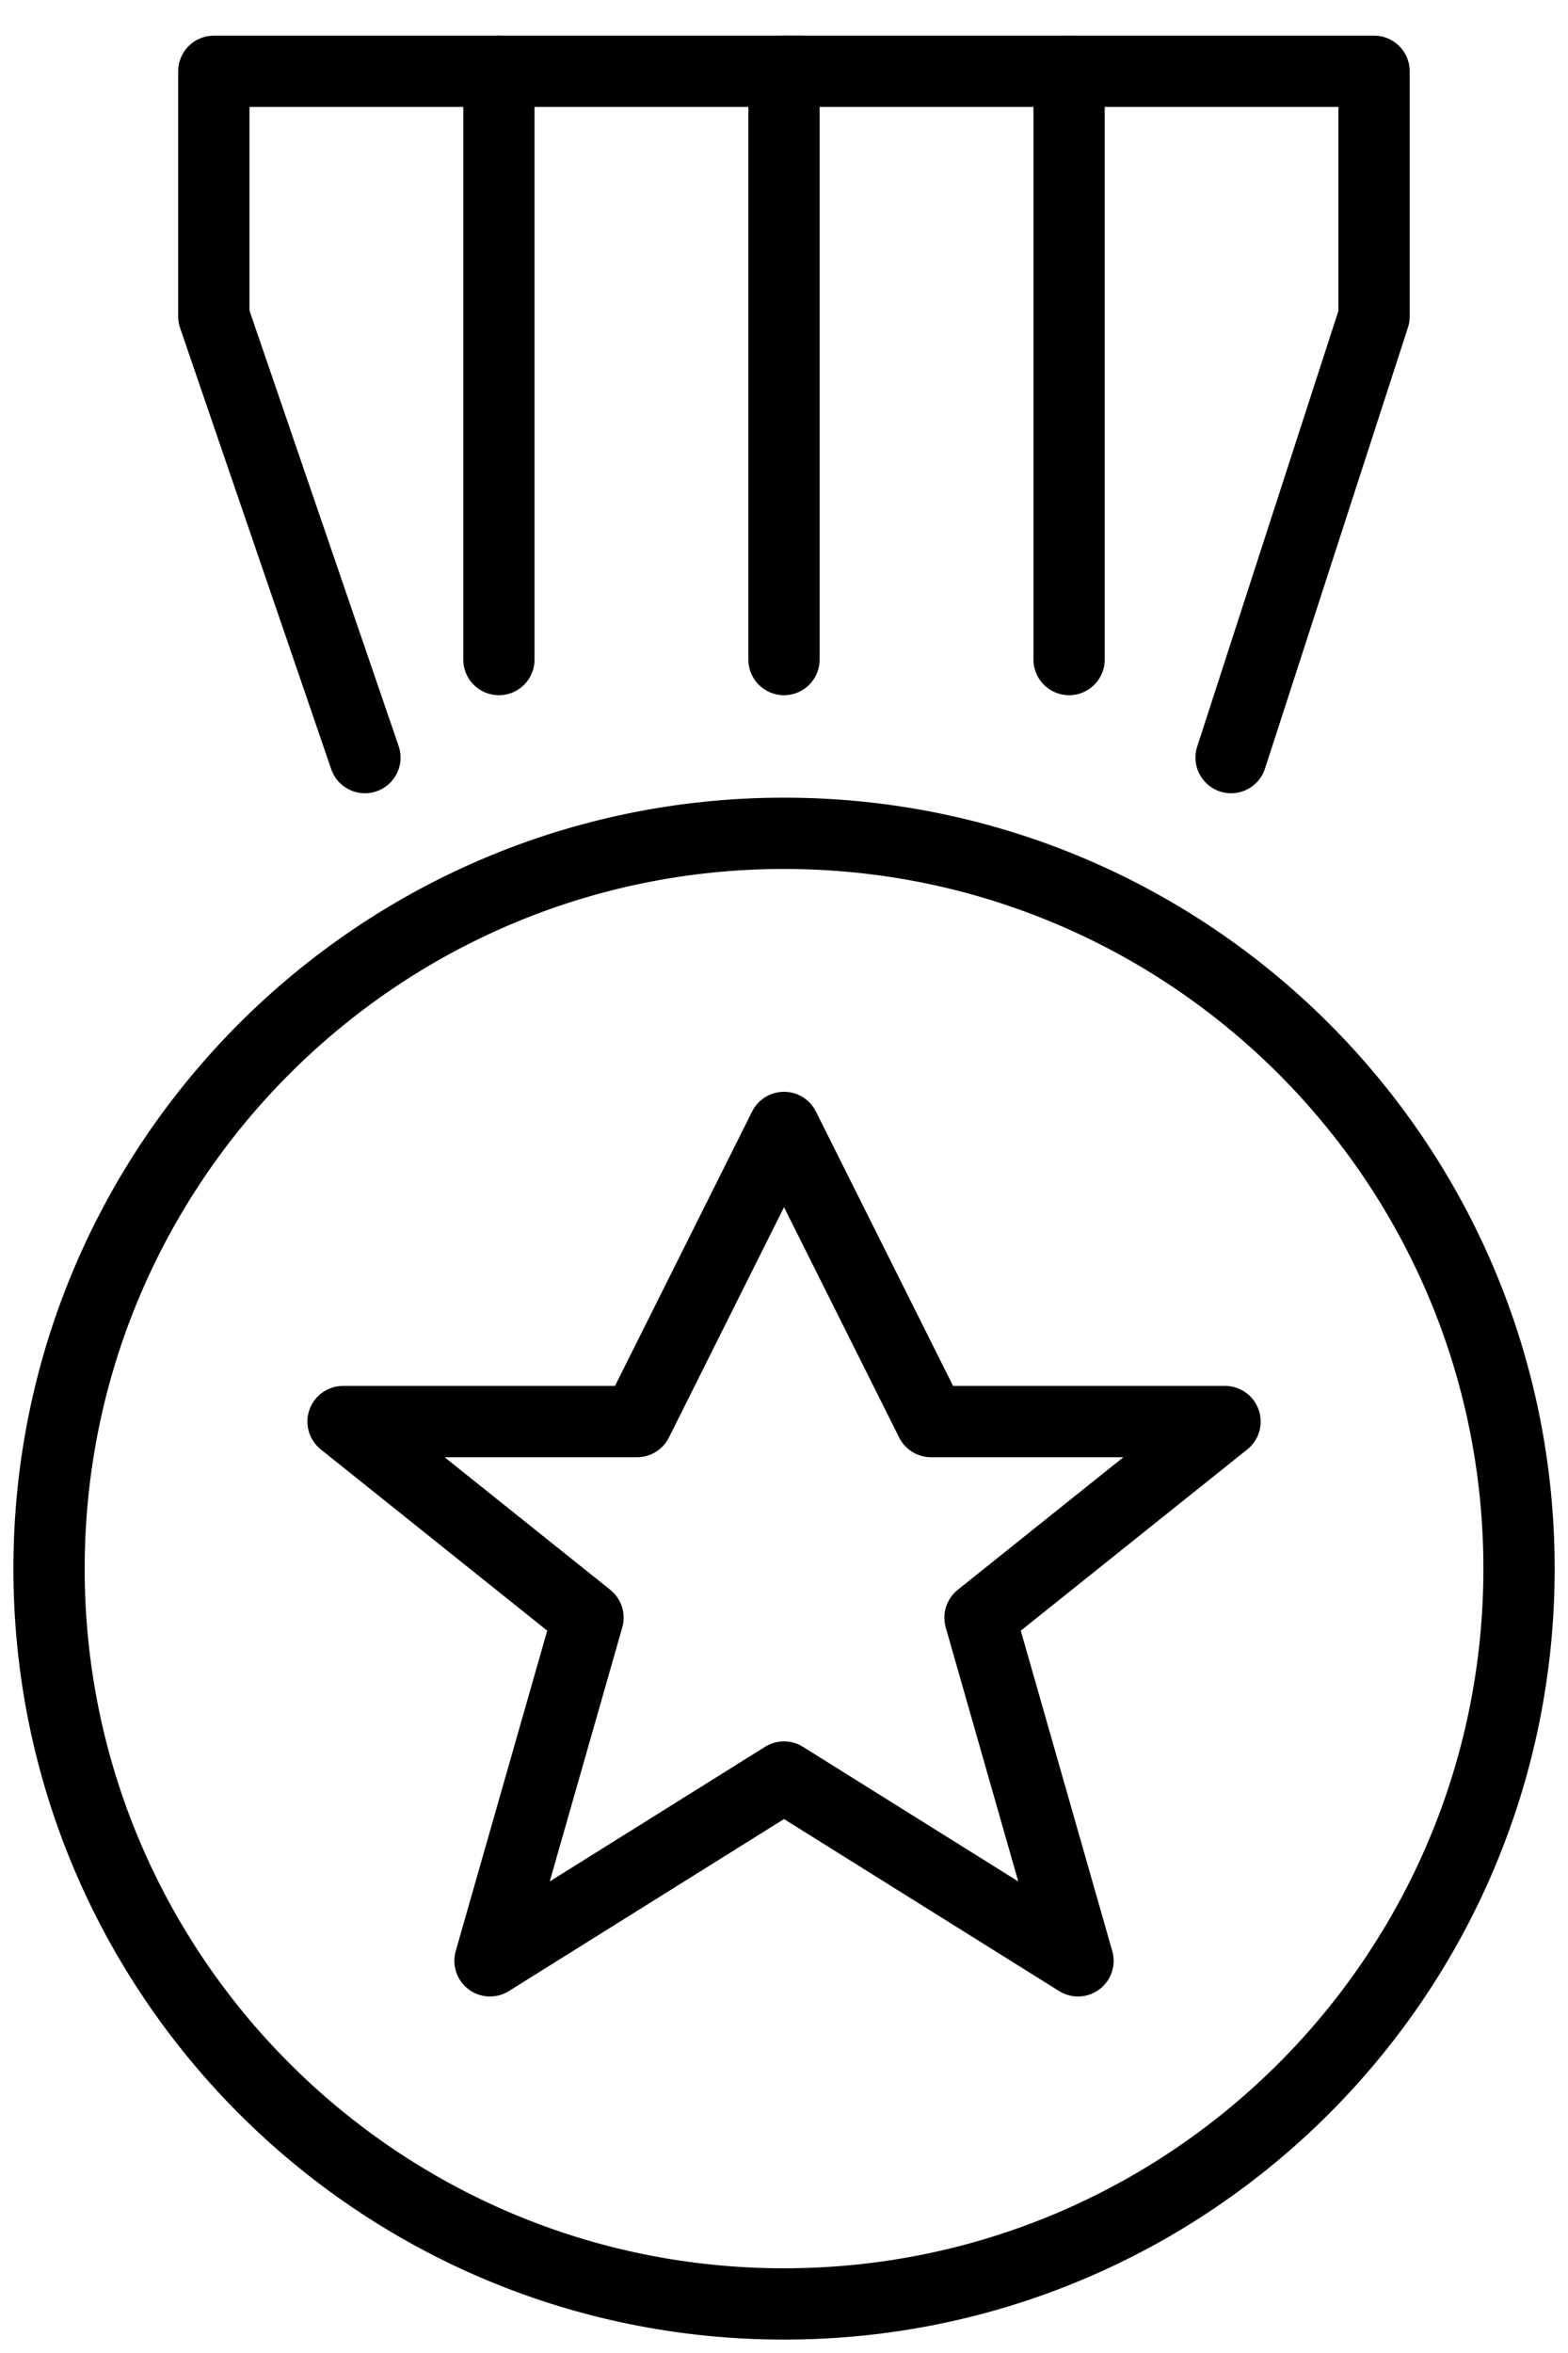
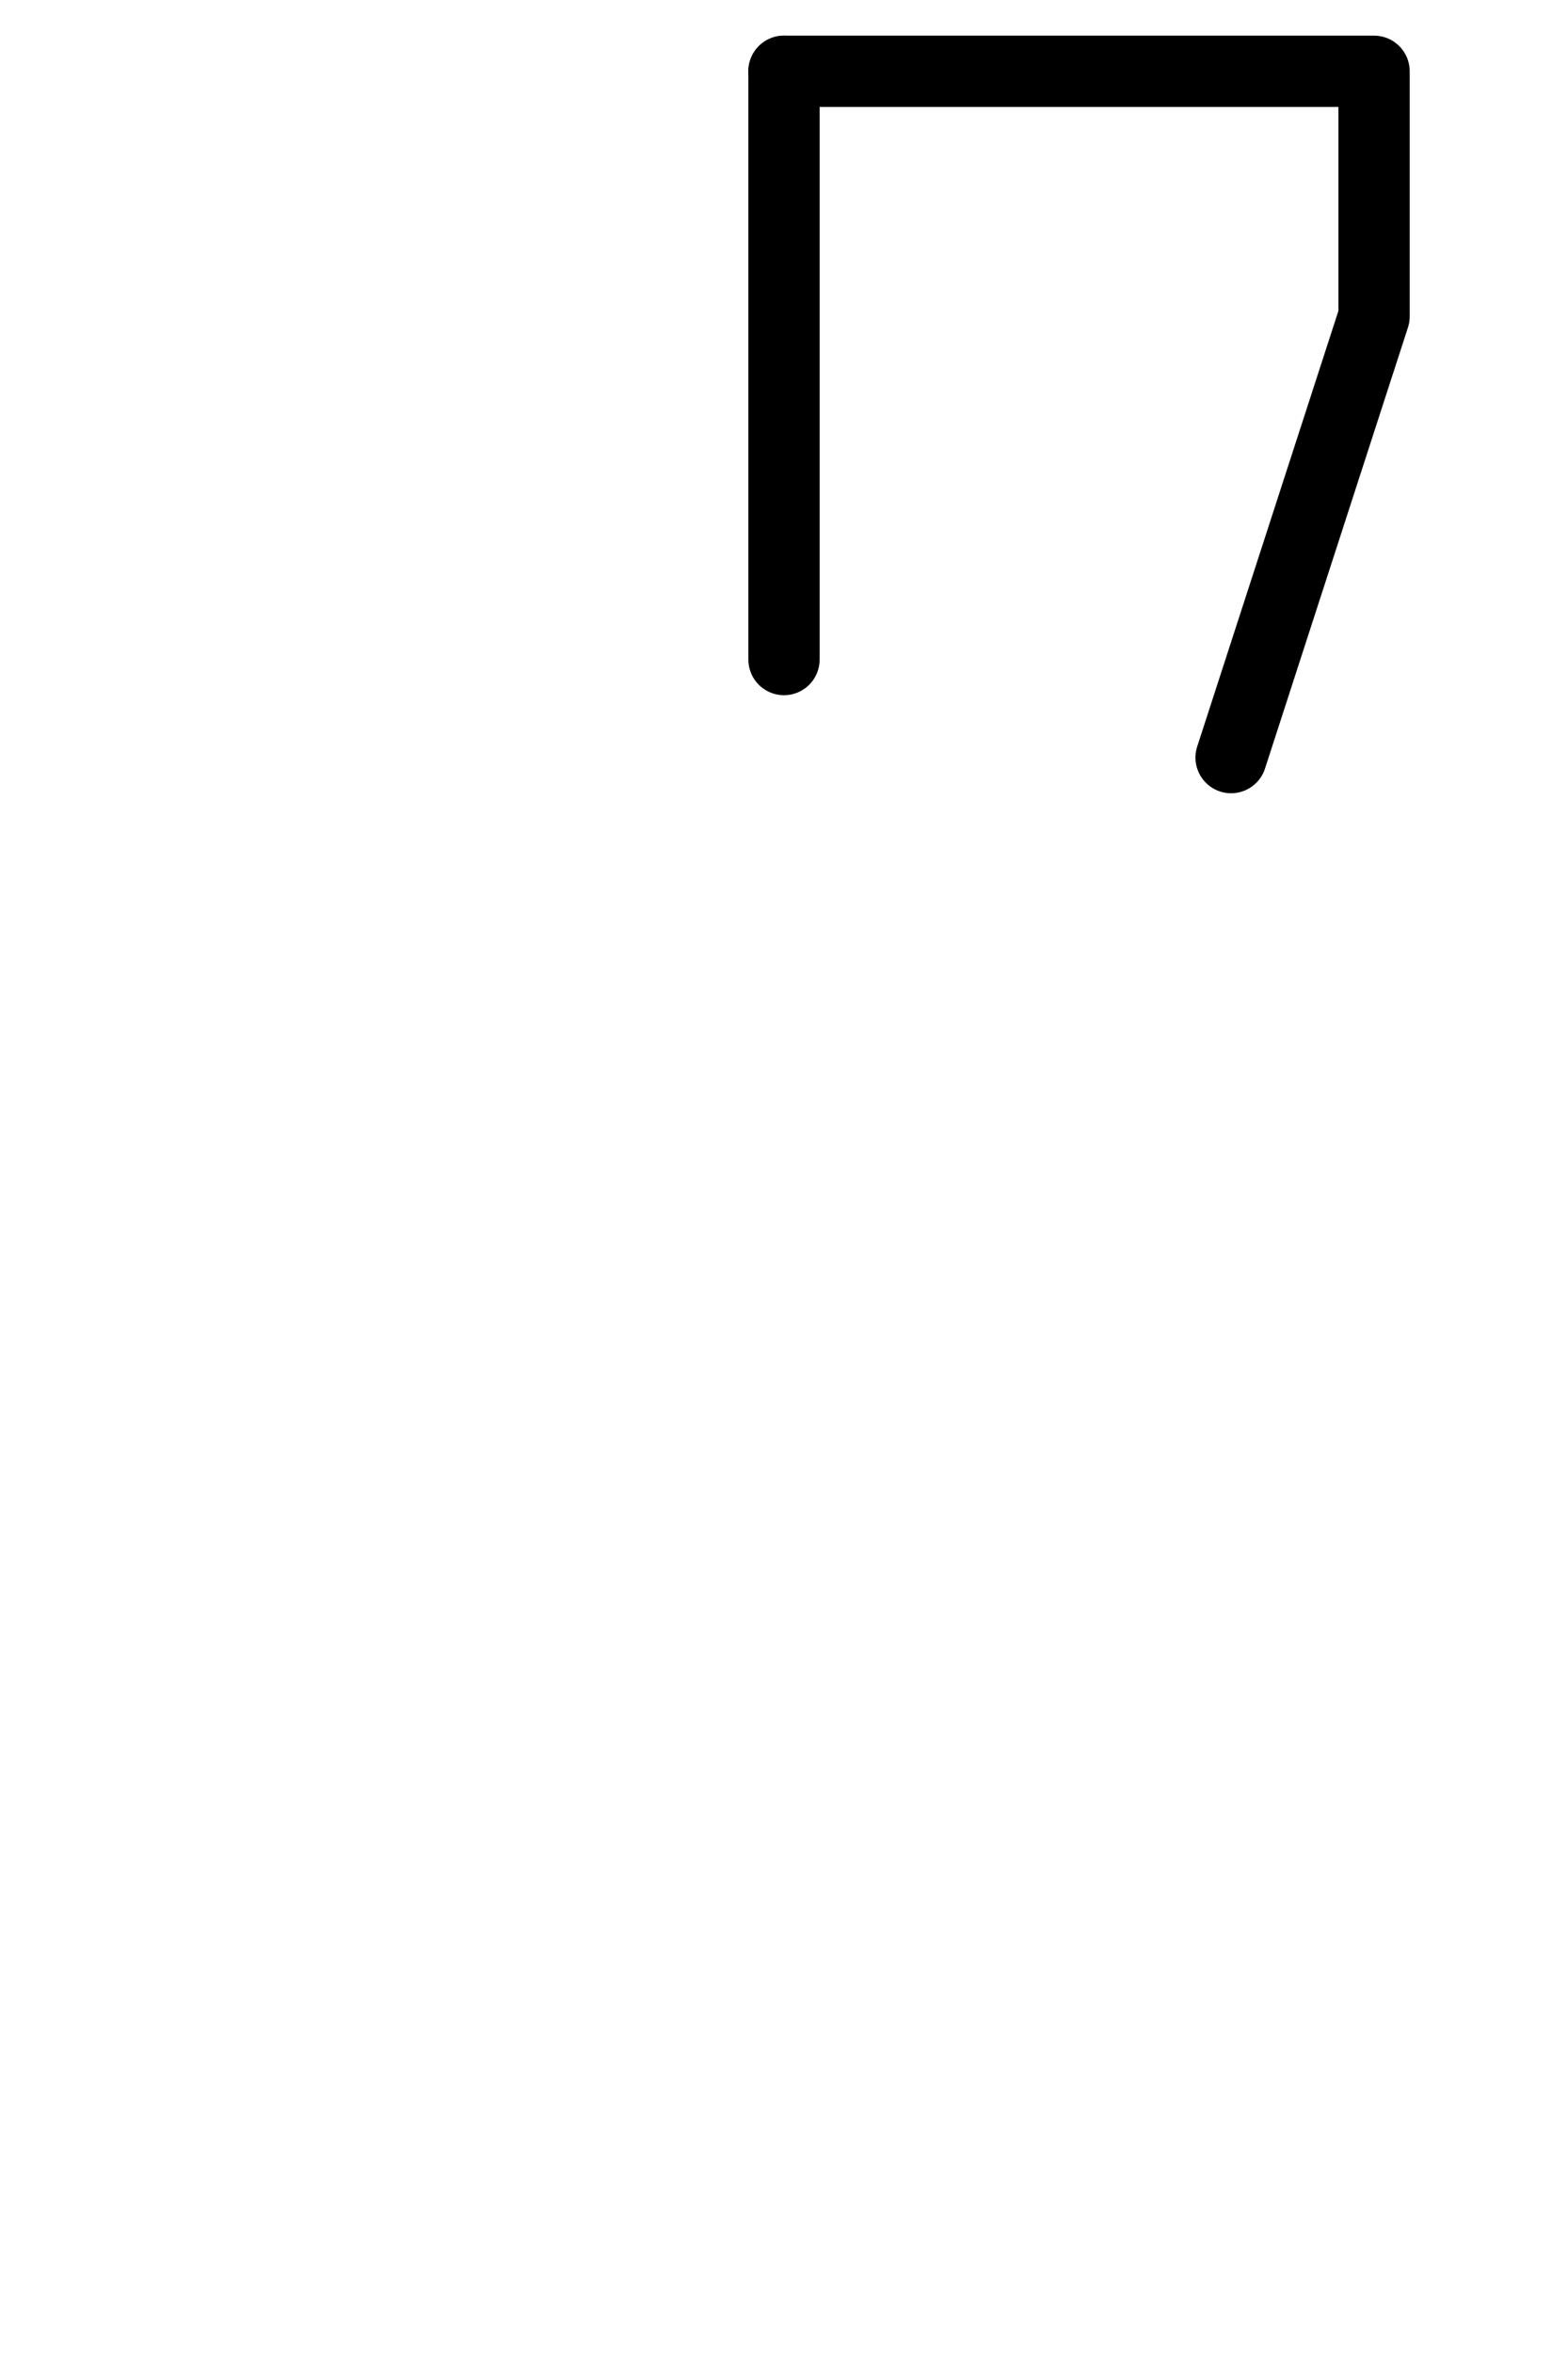
<svg xmlns="http://www.w3.org/2000/svg" width="22px" height="33px" viewBox="0 0 22 33" version="1.1">
  <title>Page 1</title>
  <desc>Created with Sketch.</desc>
  <defs />
  <g id="Icon/Abonnemang" stroke="none" stroke-width="1" fill="none" fill-rule="evenodd" transform="translate(-9, -4)" stroke-linejoin="round">
    <g id="Page-1" transform="translate(9, 5)" stroke="#000000">
-       <path d="M11,10.687 C16.696,10.687 21.313,15.305 21.313,21 C21.313,26.695 16.696,31.312 11,31.312 C5.304,31.312 0.688,26.695 0.688,21 C0.688,15.305 5.304,10.687 11,10.687 Z" id="Stroke-1" />
-       <polygon id="Stroke-3" points="11 14.812 13.063 18.937 17.188 18.937 13.75 21.687 15.125 26.5 11 23.922 6.875 26.5 8.25 21.687 4.813 18.937 8.938 18.937" />
-       <polyline id="Stroke-5" stroke-linecap="round" points="11.25 0 3 0 3 3.438 5.12 9.625" />
      <polyline id="Stroke-7" stroke-linecap="round" points="11 0 19.279 0 19.279 3.438 17.273 9.625" />
-       <path d="M7,0 L7,8.25" id="Stroke-9" stroke-linecap="round" />
-       <path d="M15,0 L15,8.25" id="Stroke-11" stroke-linecap="round" />
      <path d="M11,0 L11,8.25" id="Stroke-13" stroke-linecap="round" />
    </g>
  </g>
</svg>